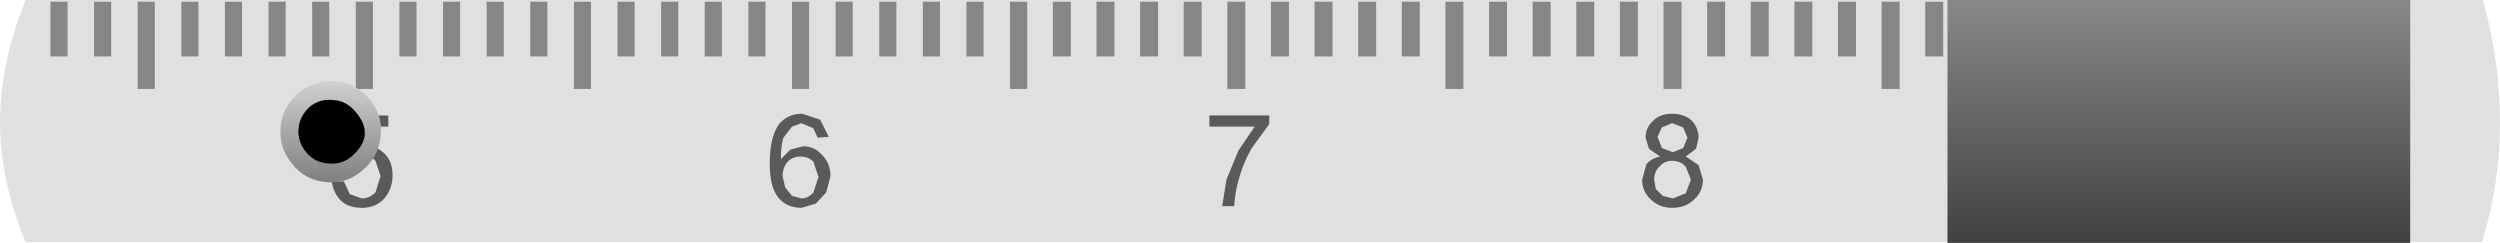
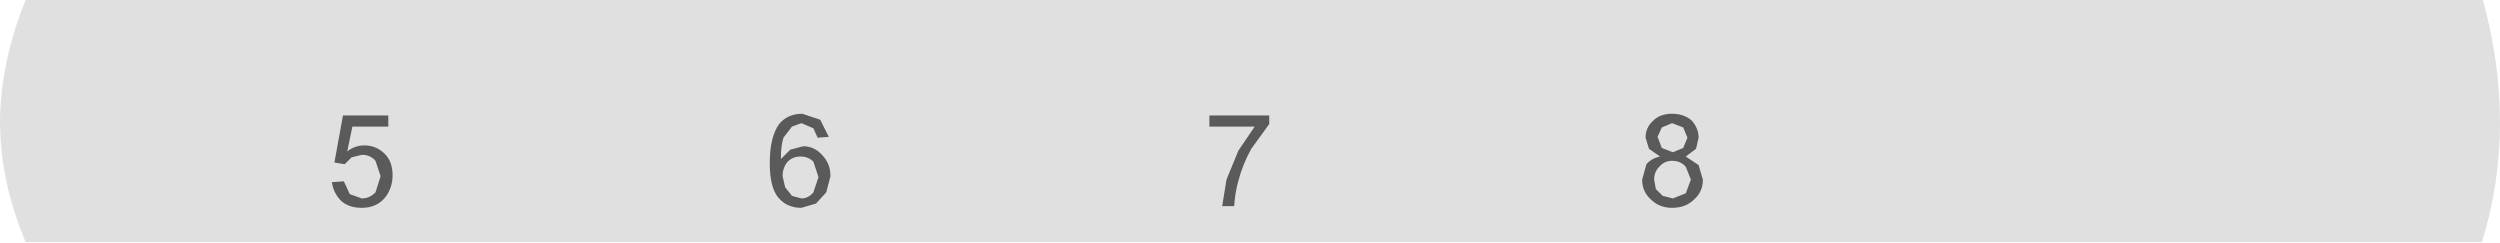
<svg xmlns="http://www.w3.org/2000/svg" height="14.2px" width="146.15px">
  <g transform="matrix(1.0, 0.0, 0.0, 1.0, 19.3, 7.6)">
    <path d="M125.85 -7.6 Q126.85 -4.0 126.85 -0.4 126.85 3.1 125.8 6.55 L-17.8 6.55 Q-19.3 3.0 -19.3 -0.55 -19.25 -4.05 -17.8 -7.6 L125.85 -7.6" fill="#e0e0e0" fill-rule="evenodd" stroke="none" />
-     <path d="M10.15 -7.5 L10.15 -4.3 9.15 -4.3 9.15 -7.5 10.15 -7.5 M7.6 -7.5 L7.6 -4.3 6.6 -4.3 6.6 -7.5 7.6 -7.5 M2.5 -7.5 L2.5 -2.4 1.5 -2.4 1.5 -7.5 2.5 -7.5 M5.05 -7.5 L5.05 -4.3 4.05 -4.3 4.05 -7.5 5.05 -7.5 M17.8 -7.5 L17.8 -4.3 16.8 -4.3 16.8 -7.5 17.8 -7.5 M20.35 -7.5 L20.35 -4.3 19.35 -4.3 19.35 -7.5 20.35 -7.5 M12.7 -7.5 L12.7 -4.3 11.7 -4.3 11.7 -7.5 12.7 -7.5 M15.25 -7.5 L15.25 -2.4 14.25 -2.4 14.25 -7.5 15.25 -7.5 M28.0 -7.5 L28.0 -2.4 27.0 -2.4 27.0 -7.5 28.0 -7.5 M30.55 -7.5 L30.55 -4.3 29.55 -4.3 29.55 -7.5 30.55 -7.5 M22.9 -7.5 L22.9 -4.3 21.9 -4.3 21.9 -7.5 22.9 -7.5 M25.45 -7.5 L25.45 -4.3 24.45 -4.3 24.45 -7.5 25.45 -7.5 M38.2 -7.5 L38.2 -4.3 37.2 -4.3 37.2 -7.5 38.2 -7.5 M40.75 -7.5 L40.75 -2.4 39.75 -2.4 39.75 -7.5 40.75 -7.5 M33.1 -7.5 L33.1 -4.3 32.1 -4.3 32.1 -7.5 33.1 -7.5 M35.65 -7.5 L35.65 -4.3 34.65 -4.3 34.65 -7.5 35.65 -7.5 M48.4 -7.5 L48.4 -4.3 47.35 -4.3 47.35 -7.5 48.4 -7.5 M50.95 -7.5 L50.95 -4.3 49.9 -4.3 49.9 -7.5 50.95 -7.5 M43.3 -7.5 L43.3 -4.3 42.25 -4.3 42.25 -7.5 43.3 -7.5 M45.85 -7.5 L45.85 -4.3 44.8 -4.3 44.8 -7.5 45.85 -7.5 M58.6 -7.5 L58.6 -4.3 57.55 -4.3 57.55 -7.5 58.6 -7.5 M61.15 -7.5 L61.15 -4.3 60.1 -4.3 60.1 -7.5 61.15 -7.5 M53.5 -7.5 L53.5 -2.4 52.45 -2.4 52.45 -7.5 53.5 -7.5 M56.05 -7.5 L56.05 -4.3 55.0 -4.3 55.0 -7.5 56.05 -7.5 M68.8 -7.5 L68.8 -4.3 67.75 -4.3 67.75 -7.5 68.8 -7.5 M71.35 -7.5 L71.35 -4.3 70.3 -4.3 70.3 -7.5 71.35 -7.5 M63.7 -7.5 L63.7 -4.3 62.65 -4.3 62.65 -7.5 63.7 -7.5 M66.25 -7.5 L66.25 -2.4 65.2 -2.4 65.2 -7.5 66.25 -7.5 M79.0 -7.5 L79.0 -2.4 77.95 -2.4 77.95 -7.5 79.0 -7.5 M81.55 -7.5 L81.55 -4.3 80.5 -4.3 80.5 -7.5 81.55 -7.5 M73.9 -7.5 L73.9 -4.3 72.85 -4.3 72.85 -7.5 73.9 -7.5 M76.45 -7.5 L76.45 -4.3 75.4 -4.3 75.4 -7.5 76.45 -7.5 M89.2 -7.5 L89.2 -4.3 88.15 -4.3 88.15 -7.5 89.2 -7.5 M84.1 -7.5 L84.1 -4.3 83.05 -4.3 83.05 -7.5 84.1 -7.5 M86.65 -7.5 L86.65 -4.3 85.6 -4.3 85.6 -7.5 86.65 -7.5 M90.7 -7.5 L91.75 -7.5 91.75 -2.4 90.7 -2.4 90.7 -7.5 M94.3 -7.5 L94.3 -4.3 93.25 -4.3 93.25 -7.5 94.3 -7.5 M-10.25 -7.5 L-10.25 -2.4 -11.25 -2.4 -11.25 -7.5 -10.25 -7.5 M-12.8 -7.5 L-12.8 -4.3 -13.8 -4.3 -13.8 -7.5 -12.8 -7.5 M-15.35 -7.5 L-15.35 -4.3 -16.35 -4.3 -16.35 -7.5 -15.35 -7.5 M-0.05 -7.5 L-0.05 -4.3 -1.05 -4.3 -1.05 -7.5 -0.05 -7.5 M-2.6 -7.5 L-2.6 -4.3 -3.6 -4.3 -3.6 -7.5 -2.6 -7.5 M-5.15 -7.5 L-5.15 -4.3 -6.15 -4.3 -6.15 -7.5 -5.15 -7.5 M-7.7 -7.5 L-7.7 -4.3 -8.7 -4.3 -8.7 -7.5 -7.7 -7.5" fill="#000000" fill-opacity="0.4" fill-rule="evenodd" stroke="none" />
-     <path d="M121.6 6.6 L94.55 6.6 94.55 -7.6 121.6 -7.6 121.6 6.6" fill="url(#gradient0)" fill-rule="evenodd" stroke="none" />
    <path d="M1.3 -0.2 L1.0 1.25 Q1.45 0.9 2.0 0.9 2.7 0.9 3.2 1.4 3.65 1.85 3.65 2.65 3.65 3.35 3.25 3.9 2.75 4.55 1.85 4.55 1.1 4.55 0.65 4.15 0.2 3.7 0.1 3.05 L0.8 3.0 1.15 3.75 1.85 4.0 Q2.3 4.0 2.65 3.65 L2.95 2.7 2.65 1.8 Q2.35 1.45 1.85 1.45 L1.25 1.6 0.85 2.0 0.25 1.9 0.75 -0.85 3.4 -0.85 3.4 -0.2 1.3 -0.2 M28.65 -0.6 L29.15 0.4 28.5 0.45 28.25 -0.1 27.55 -0.4 27.0 -0.2 26.5 0.45 Q26.35 0.9 26.35 1.7 L26.9 1.15 27.65 0.95 Q28.3 0.95 28.75 1.45 29.25 1.95 29.25 2.7 L29.0 3.65 28.4 4.3 27.55 4.55 Q26.7 4.55 26.2 3.95 25.7 3.35 25.7 1.95 25.7 0.4 26.25 -0.35 26.75 -0.95 27.6 -0.95 L28.65 -0.6 M51.4 -0.2 L51.4 -0.85 54.9 -0.85 54.9 -0.35 53.85 1.1 Q53.35 2.0 53.1 2.95 52.9 3.65 52.85 4.45 L52.15 4.45 52.4 2.9 53.1 1.2 54.05 -0.2 51.4 -0.2 M79.6 -0.55 Q80.0 -0.1 80.0 0.45 L79.85 1.1 79.25 1.55 80.0 2.05 80.25 2.9 Q80.25 3.6 79.75 4.05 79.25 4.55 78.45 4.55 77.7 4.55 77.2 4.05 76.7 3.6 76.7 2.9 L76.95 2.0 Q77.25 1.65 77.75 1.55 L77.1 1.1 76.9 0.45 Q76.9 -0.15 77.35 -0.55 77.75 -0.95 78.45 -0.95 79.15 -0.95 79.6 -0.55 M77.85 -0.15 L77.6 0.4 77.85 1.05 78.5 1.3 79.1 1.05 79.35 0.45 79.1 -0.15 78.45 -0.4 77.85 -0.15 M79.25 2.15 Q78.95 1.8 78.45 1.8 78.0 1.8 77.7 2.15 77.4 2.45 77.4 2.9 L77.5 3.45 77.9 3.85 78.5 4.0 79.25 3.7 79.55 2.9 79.25 2.15 M28.25 1.85 Q27.95 1.55 27.5 1.55 27.05 1.55 26.75 1.85 26.45 2.2 26.45 2.7 L26.6 3.35 27.0 3.85 27.55 4.0 Q27.95 4.0 28.25 3.65 L28.55 2.75 28.25 1.85" fill="#000000" fill-opacity="0.6" fill-rule="evenodd" stroke="none" />
-     <path d="M0.3 -2.85 Q1.5 -2.75 2.3 -1.8 3.1 -0.85 2.95 0.35 2.85 1.55 1.9 2.35 1.0 3.15 -0.2 3.05 -1.45 2.95 -2.2 2.0 -3.0 1.05 -2.9 -0.15 -2.8 -1.35 -1.85 -2.15 -0.9 -2.95 0.3 -2.85" fill="url(#gradient1)" fill-rule="evenodd" stroke="none" />
-     <path d="M-1.2 -1.35 Q-0.6 -1.85 0.2 -1.75 0.95 -1.7 1.45 -1.1 2.7 0.3 1.25 1.55 0.65 2.05 -0.15 1.95 -0.9 1.9 -1.4 1.3 -1.9 0.7 -1.85 -0.05 -1.8 -0.8 -1.2 -1.35" fill="#000000" fill-rule="evenodd" stroke="none" />
  </g>
  <defs>
    <linearGradient gradientTransform="matrix(0.0, 0.009, -0.009, 0.0, 108.05, -0.5)" gradientUnits="userSpaceOnUse" id="gradient0" spreadMethod="pad" x1="-819.2" x2="819.2">
      <stop offset="0.0" stop-color="#898989" />
      <stop offset="1.0" stop-color="#404040" />
    </linearGradient>
    <linearGradient gradientTransform="matrix(0.0, 0.004, -0.004, 0.0, 0.0, 0.1)" gradientUnits="userSpaceOnUse" id="gradient1" spreadMethod="pad" x1="-819.2" x2="819.2">
      <stop offset="0.0" stop-color="#d5d5d5" />
      <stop offset="1.0" stop-color="#7b7b7b" />
    </linearGradient>
  </defs>
</svg>